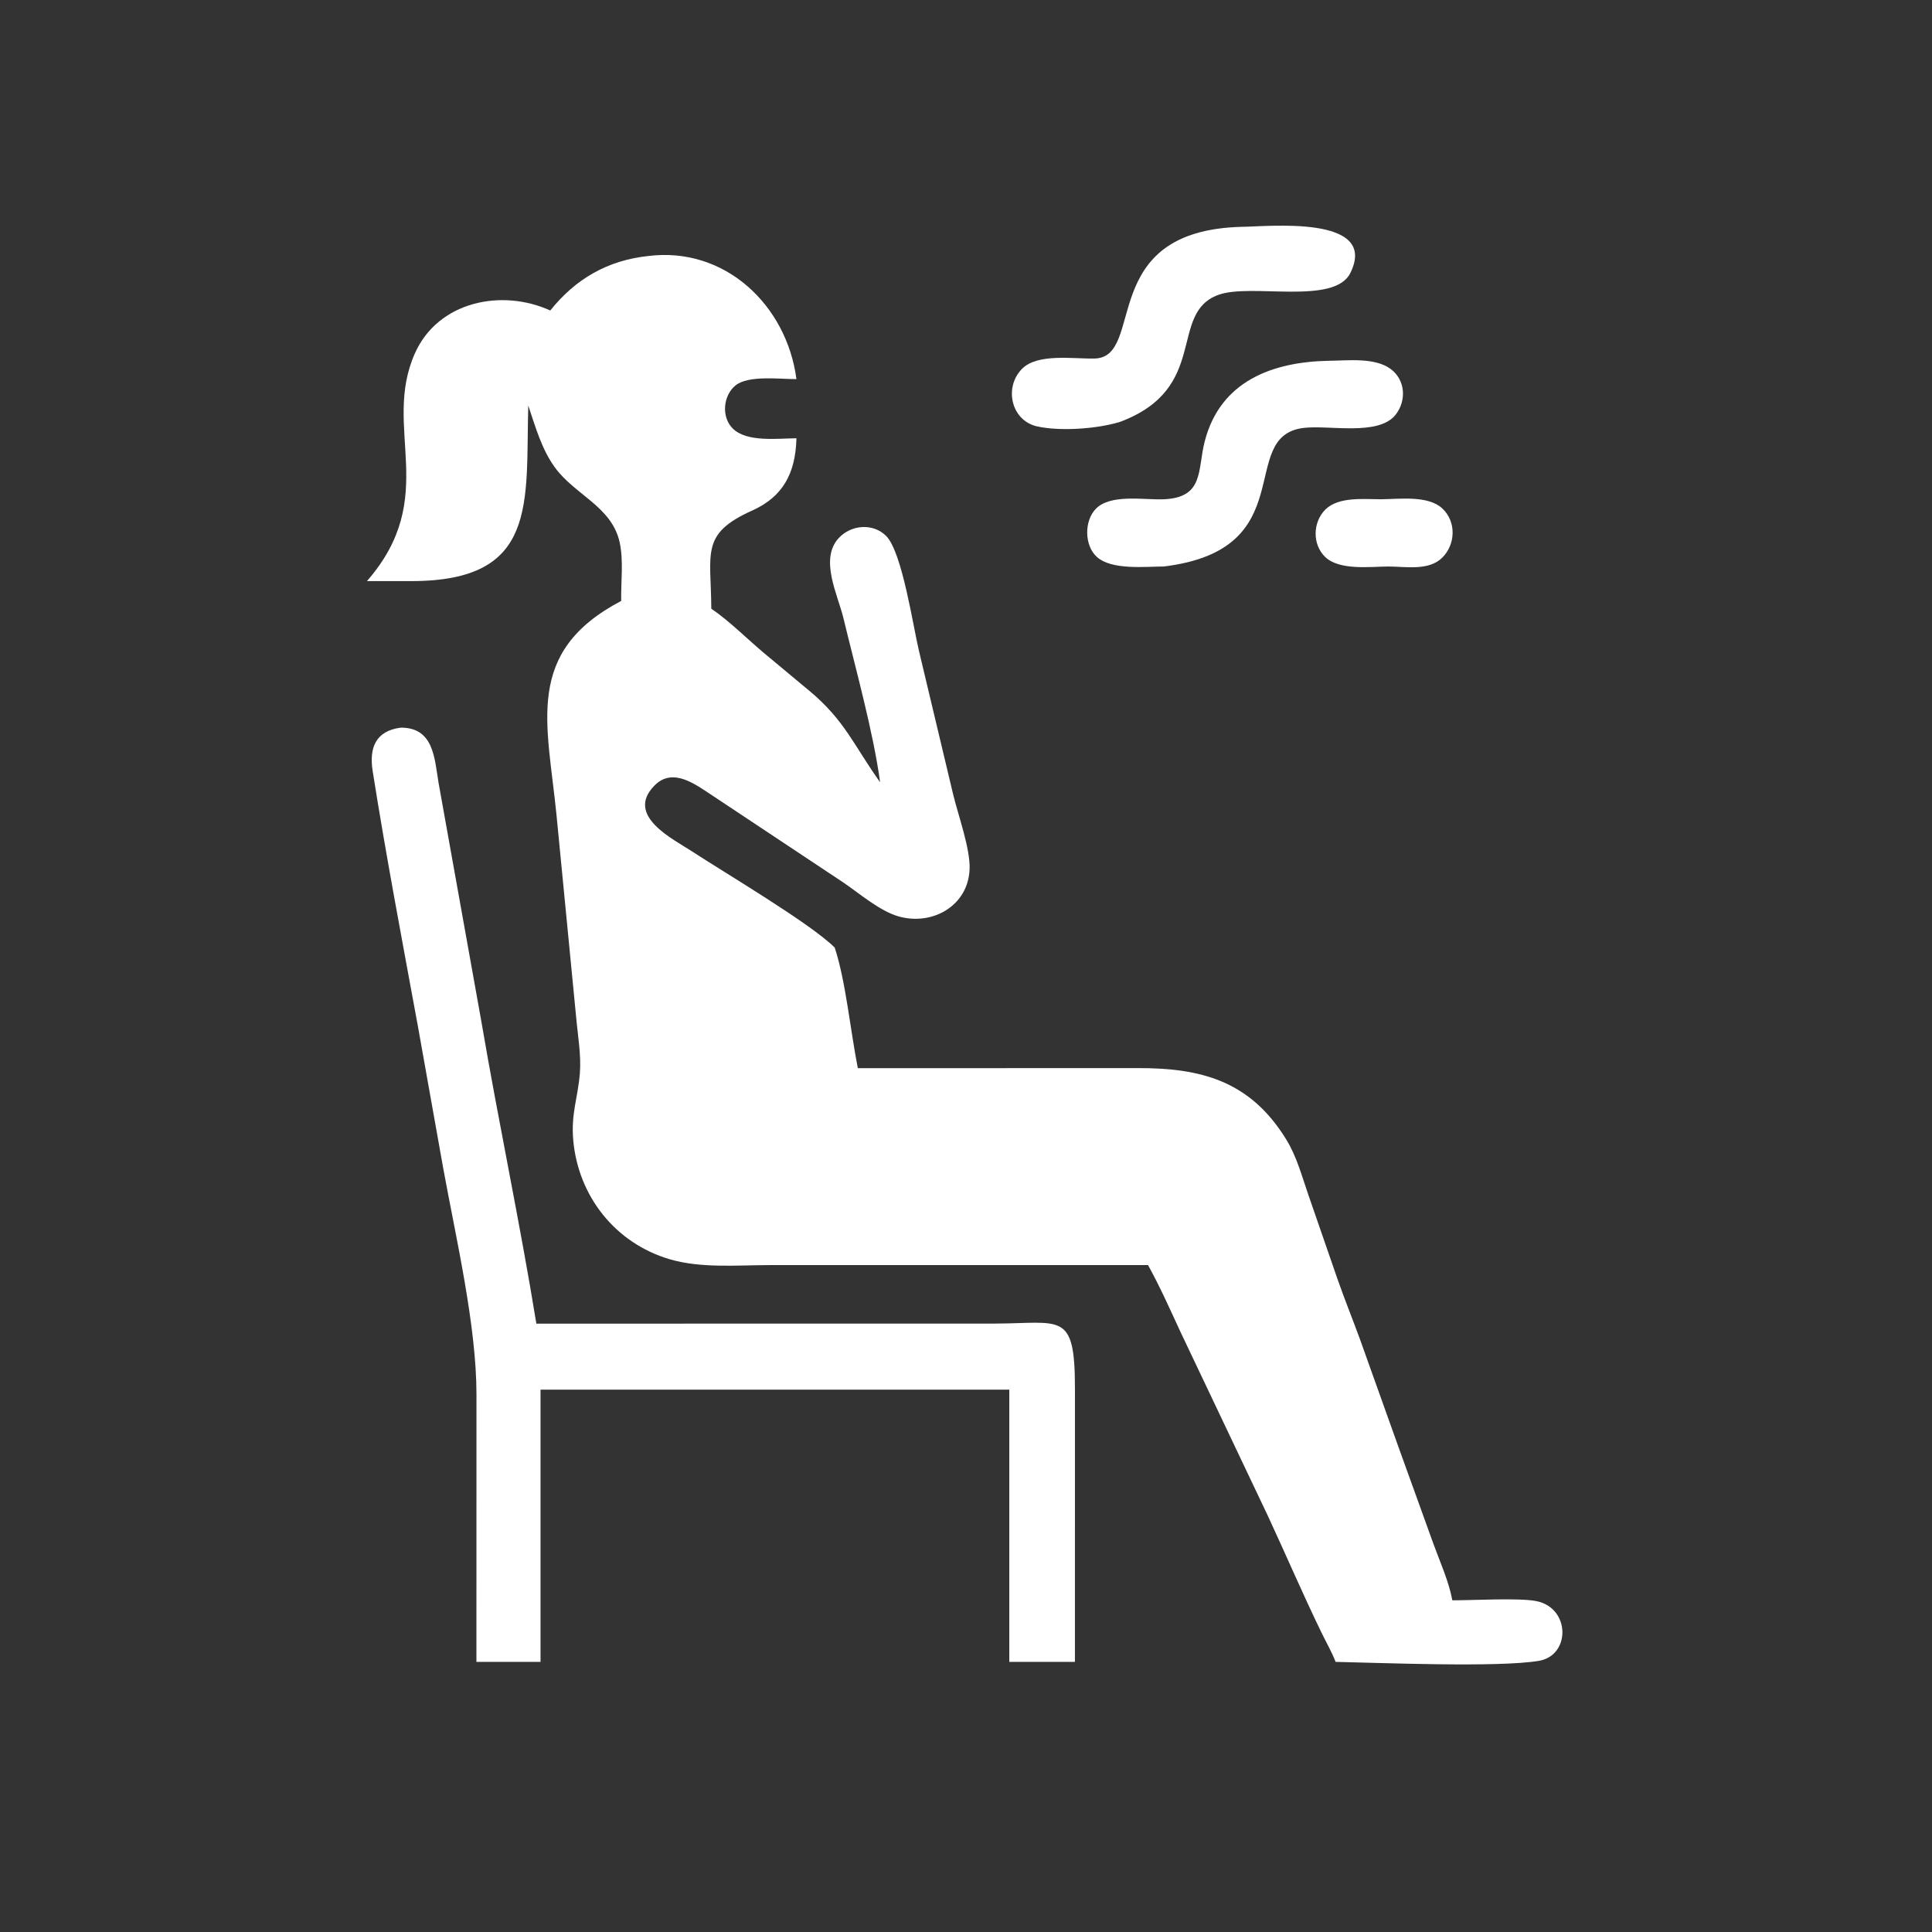
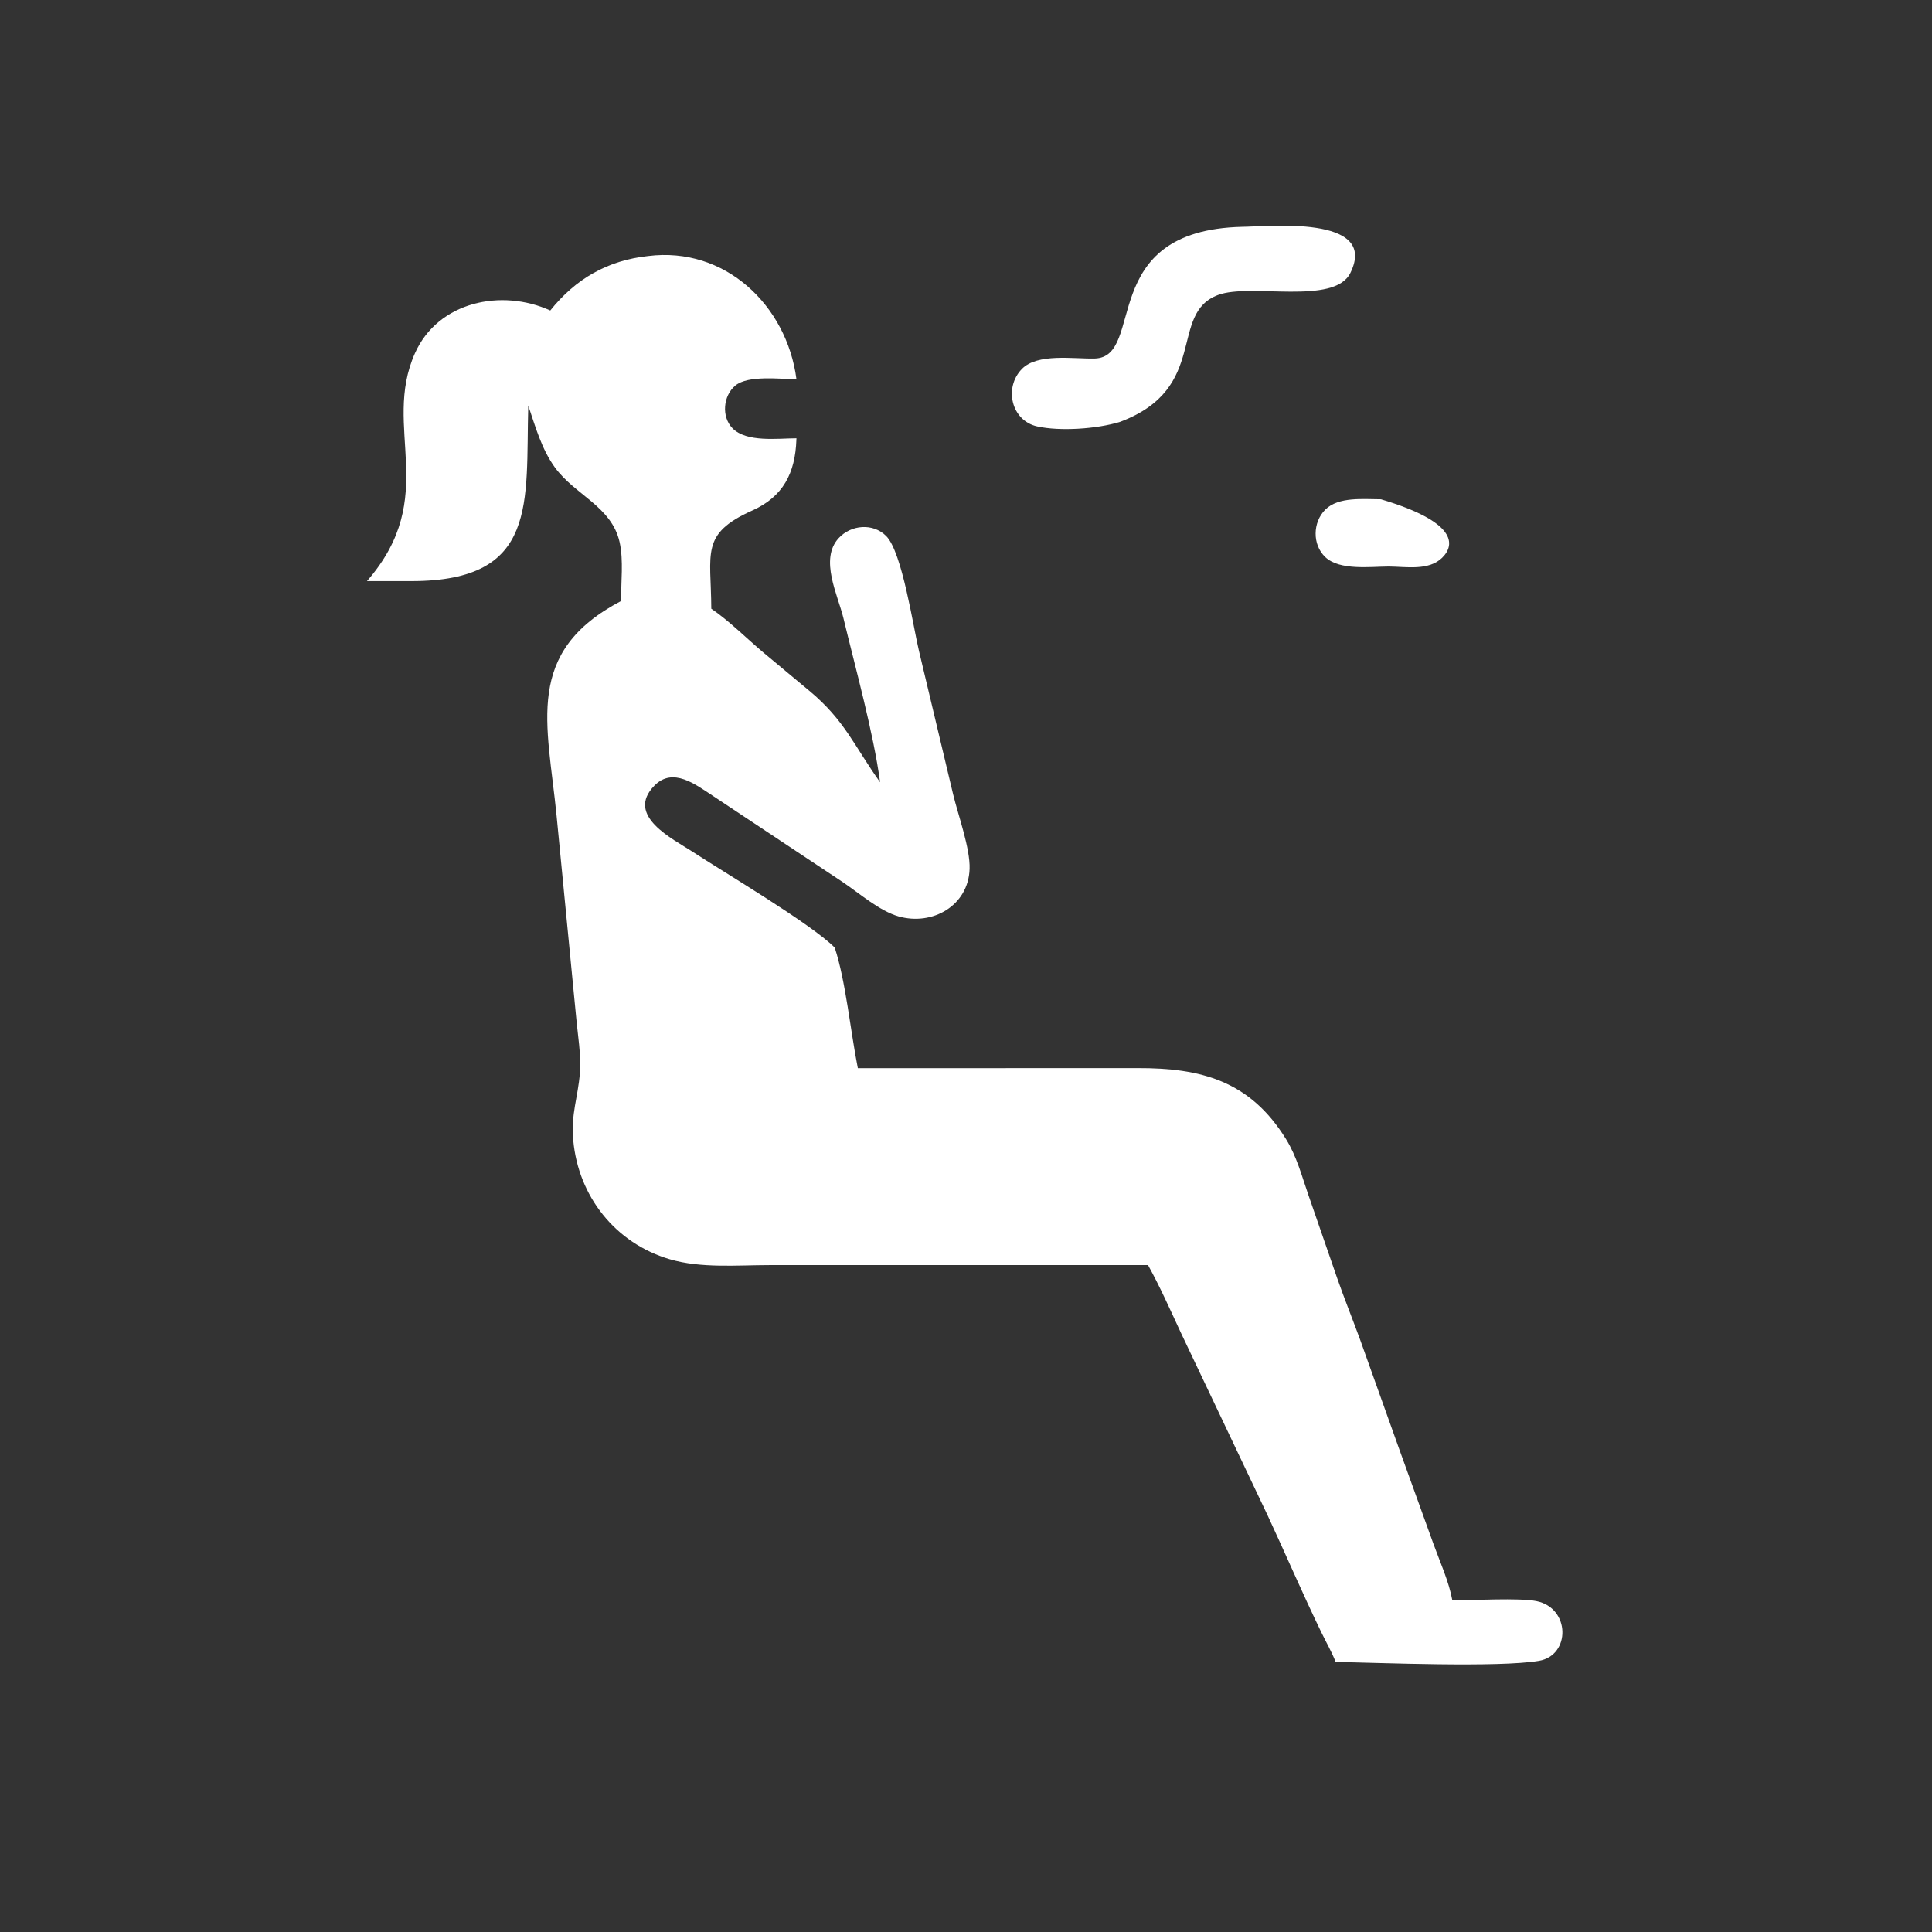
<svg xmlns="http://www.w3.org/2000/svg" width="110" height="110" viewBox="0 0 110 110" fill="none">
  <rect x="0" y="0" width="110" height="110" fill="#333333" stroke="none" />
  <path d="M63.773 24.019C62.447 24.427 60.348 24.564 59.053 24.278C57.584 23.954 57.145 22.083 58.176 21.013C59.059 20.096 61.133 20.442 62.321 20.413C65.271 20.342 62.358 13.114 70.723 12.914C72.092 12.909 78.533 12.202 76.884 15.541C75.965 17.401 71.213 16.104 69.36 16.791C66.492 17.854 68.902 22.094 63.773 24.019Z" fill="white" />
  <path d="M31.33 17.678C32.773 15.875 34.594 14.825 36.899 14.577C41.285 14.023 44.796 17.387 45.346 21.586C44.413 21.59 42.602 21.346 41.869 21.951C41.173 22.525 41.062 23.729 41.708 24.386C42.507 25.198 44.276 24.959 45.346 24.954L45.343 25.039C45.275 26.94 44.59 28.277 42.825 29.069C39.862 30.399 40.484 31.476 40.498 34.657C41.496 35.33 42.537 36.373 43.479 37.165L46.075 39.327C48.106 41.014 48.627 42.466 50.109 44.538C49.731 41.72 48.713 38.063 48.021 35.192C47.703 33.872 46.647 31.842 47.747 30.642C48.449 29.875 49.706 29.763 50.457 30.519C51.37 31.438 51.996 35.712 52.323 37.063L54.267 45.224C54.558 46.427 55.244 48.31 55.205 49.47C55.136 51.57 53.089 52.727 51.153 52.174C50.09 51.87 48.932 50.868 48.014 50.244L40.559 45.293C39.611 44.676 38.316 43.654 37.262 44.727C35.573 46.447 38.33 47.772 39.409 48.48C41.169 49.635 46.165 52.586 47.525 53.952C48.149 55.828 48.437 58.805 48.842 60.818L64.775 60.813C68.34 60.805 71.159 61.51 73.226 64.865C73.836 65.855 74.121 66.963 74.499 68.05L76.133 72.771C76.538 73.932 76.999 75.075 77.423 76.229L79.639 82.431L81.611 87.894C81.984 88.924 82.493 90.037 82.69 91.115C83.835 91.119 86.483 90.965 87.469 91.159C89.419 91.544 89.434 94.254 87.619 94.561C85.323 94.95 78.548 94.671 76.044 94.62C75.824 94.051 75.513 93.516 75.247 92.968C74.168 90.75 73.206 88.495 72.166 86.262L67.223 75.857C66.623 74.567 66.053 73.273 65.364 72.028L43.829 72.029C41.975 72.03 39.911 72.223 38.124 71.694C35.026 70.778 32.929 68.104 32.64 64.935C32.5 63.398 32.907 62.499 33.016 61.093C33.096 60.057 32.891 58.913 32.8 57.876L31.688 46.431C31.17 41.169 29.814 37.133 35.368 34.214C35.346 33.132 35.513 31.924 35.278 30.867C34.828 28.839 32.727 28.177 31.593 26.613C30.834 25.565 30.486 24.3 30.077 23.09C29.924 28.624 30.672 33.074 23.452 33.085L20.895 33.084C25.091 28.262 21.715 24.388 23.626 20.111C24.947 17.155 28.566 16.42 31.33 17.678Z" fill="white" />
-   <path d="M66.267 32.253C65.188 32.258 63.285 32.472 62.445 31.703C61.732 31.051 61.725 29.655 62.392 28.97C63.214 28.123 65.073 28.458 66.173 28.43C68.584 28.366 68.166 26.77 68.594 25.122C69.485 21.686 72.456 20.602 75.664 20.541C76.734 20.532 78.273 20.336 79.182 21.011C80.018 21.633 80.089 22.8 79.468 23.603C78.495 24.858 75.646 24.178 74.191 24.368C70.383 24.867 74.195 31.289 66.267 32.253Z" fill="white" />
-   <path d="M79.075 32.254C78.017 32.258 76.276 32.495 75.457 31.718C74.71 31.008 74.737 29.735 75.457 29.015C76.212 28.263 77.643 28.427 78.624 28.426C79.673 28.418 81.309 28.188 82.124 28.954C82.926 29.706 82.879 31.002 82.108 31.758C81.344 32.507 80.058 32.261 79.075 32.254Z" fill="white" />
-   <path d="M27.125 94.62L27.128 79.394C27.129 75.467 25.962 70.503 25.237 66.525L23.79 58.411C22.904 53.587 21.985 48.752 21.219 43.907C21.011 42.588 21.375 41.622 22.81 41.429C24.701 41.419 24.736 43.173 24.97 44.574L27.401 58.127C28.382 63.882 29.602 69.601 30.538 75.363L56.634 75.359C60.436 75.351 61.202 74.624 61.203 79.055L61.202 94.62H57.465V81.375V79.122H30.775V94.62H27.125Z" fill="white" />
+   <path d="M79.075 32.254C78.017 32.258 76.276 32.495 75.457 31.718C74.71 31.008 74.737 29.735 75.457 29.015C76.212 28.263 77.643 28.427 78.624 28.426C82.926 29.706 82.879 31.002 82.108 31.758C81.344 32.507 80.058 32.261 79.075 32.254Z" fill="white" />
</svg>